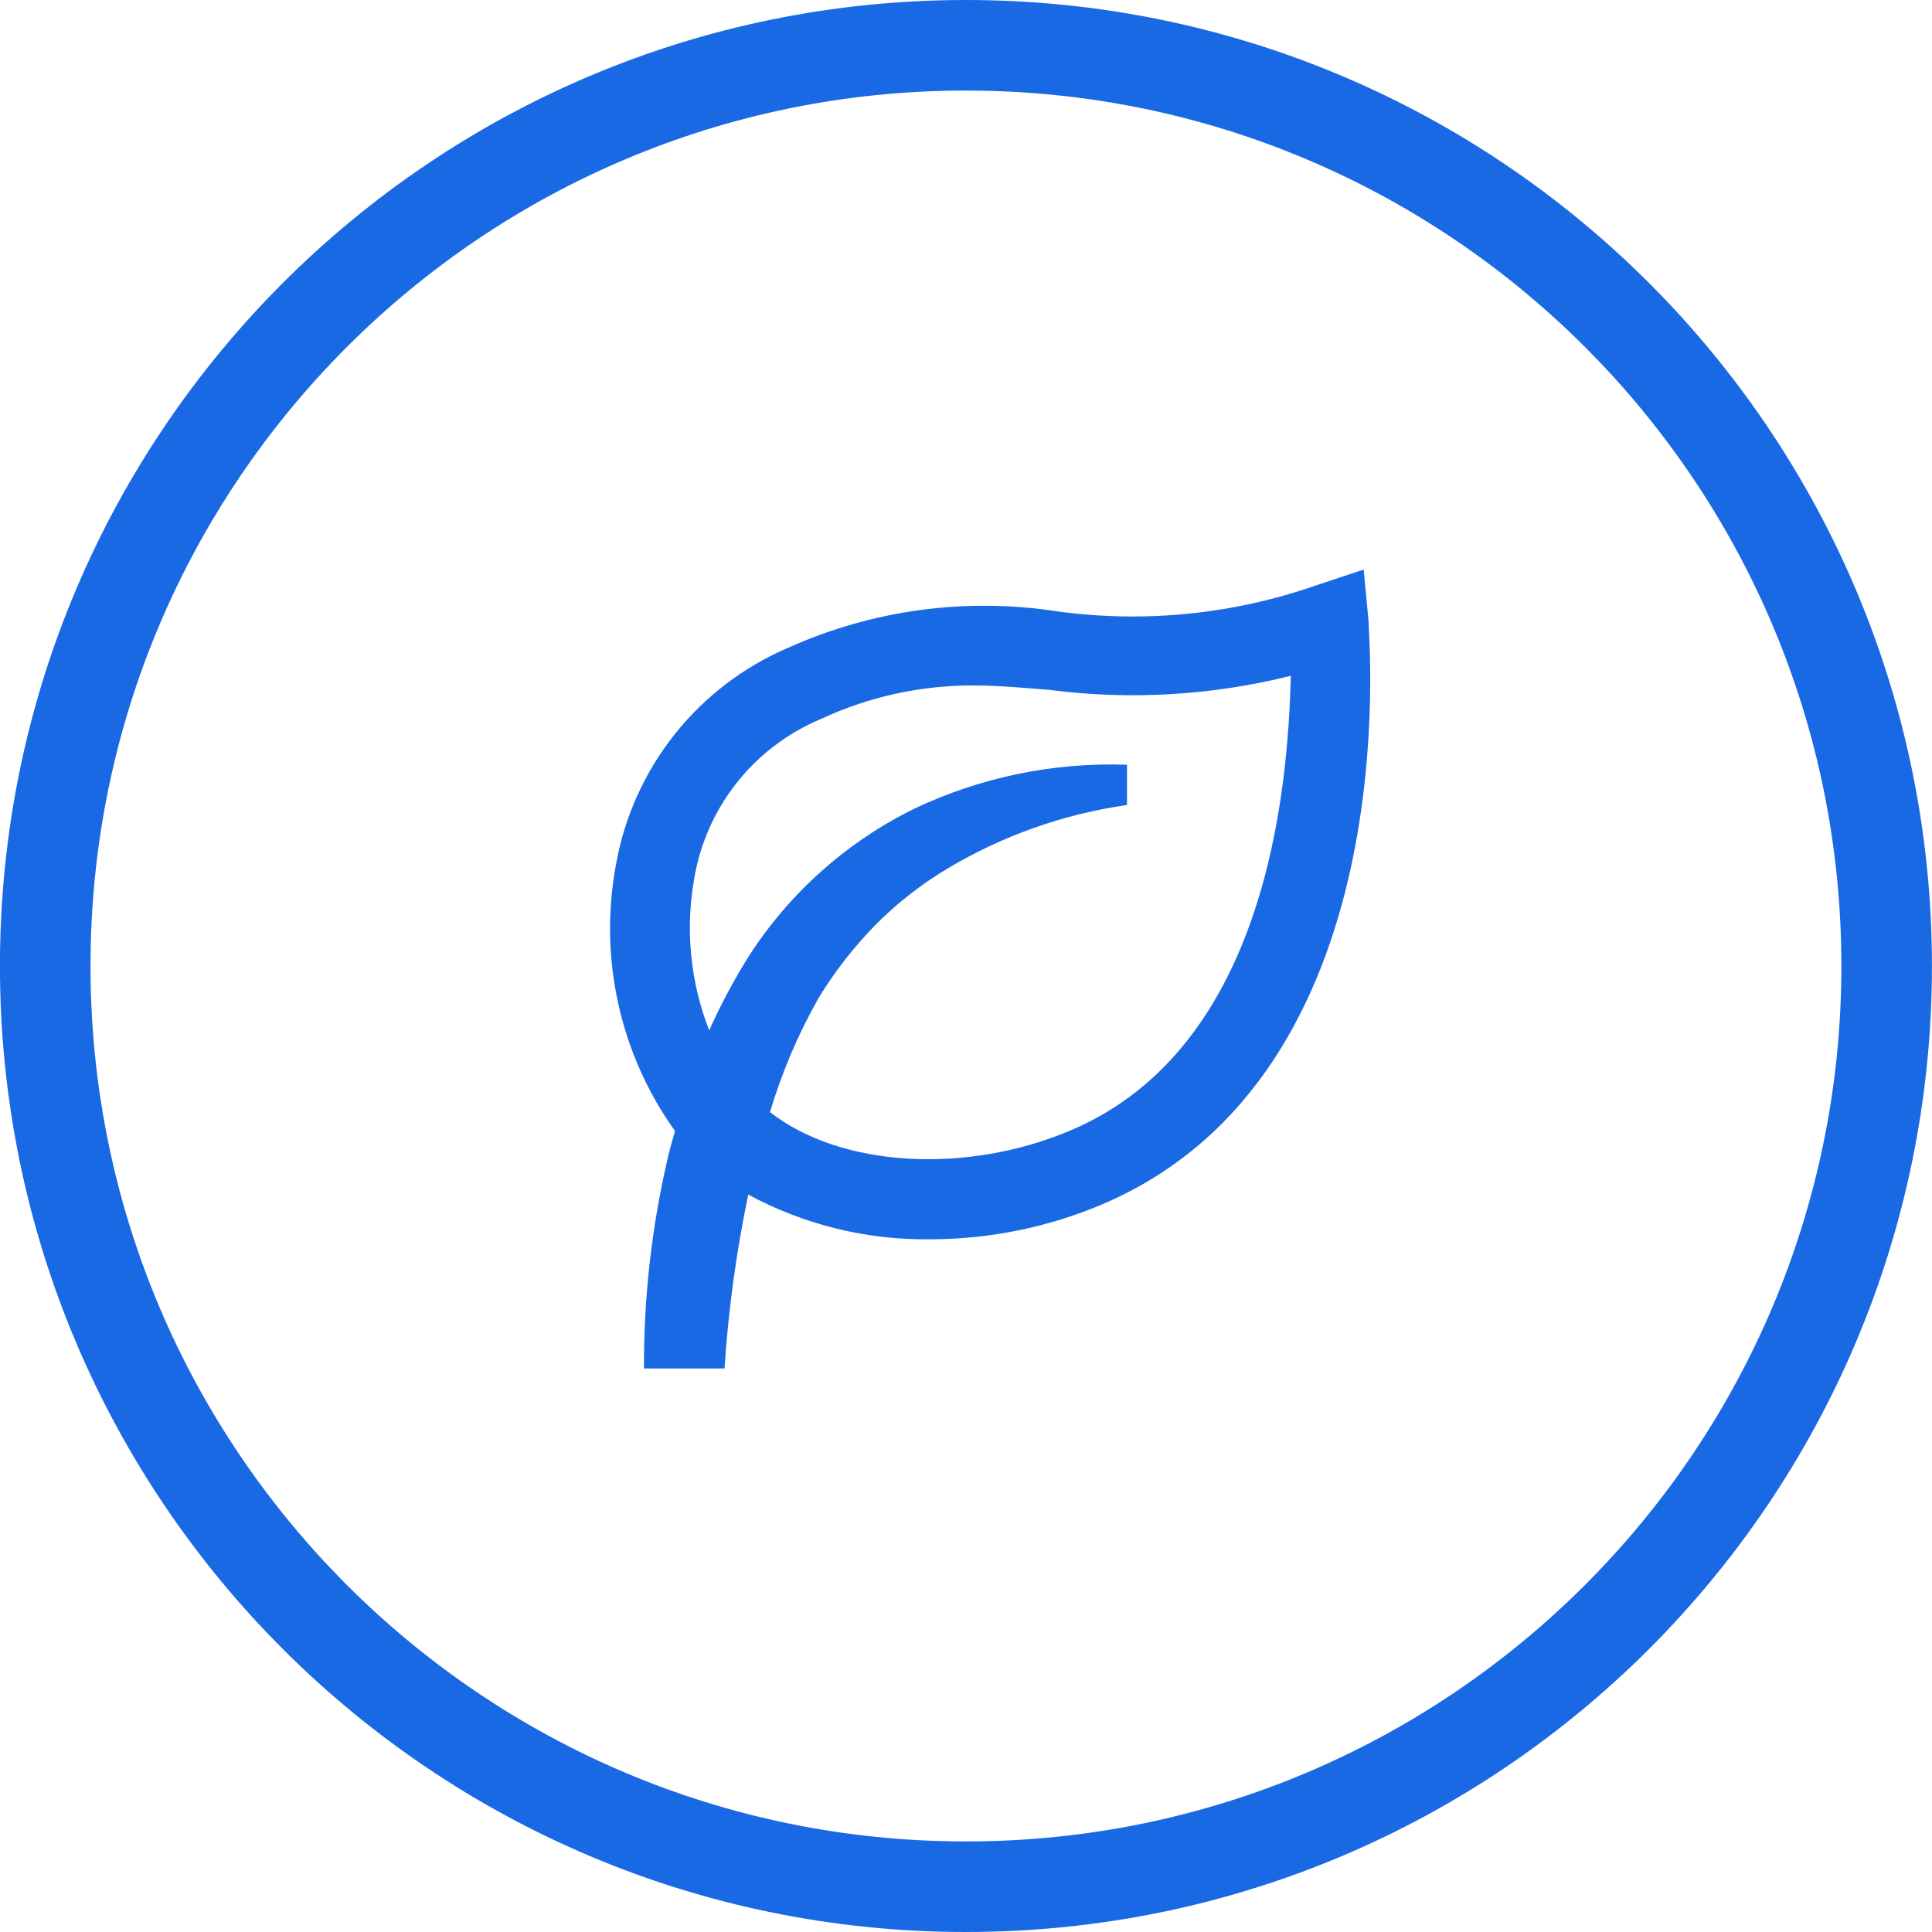
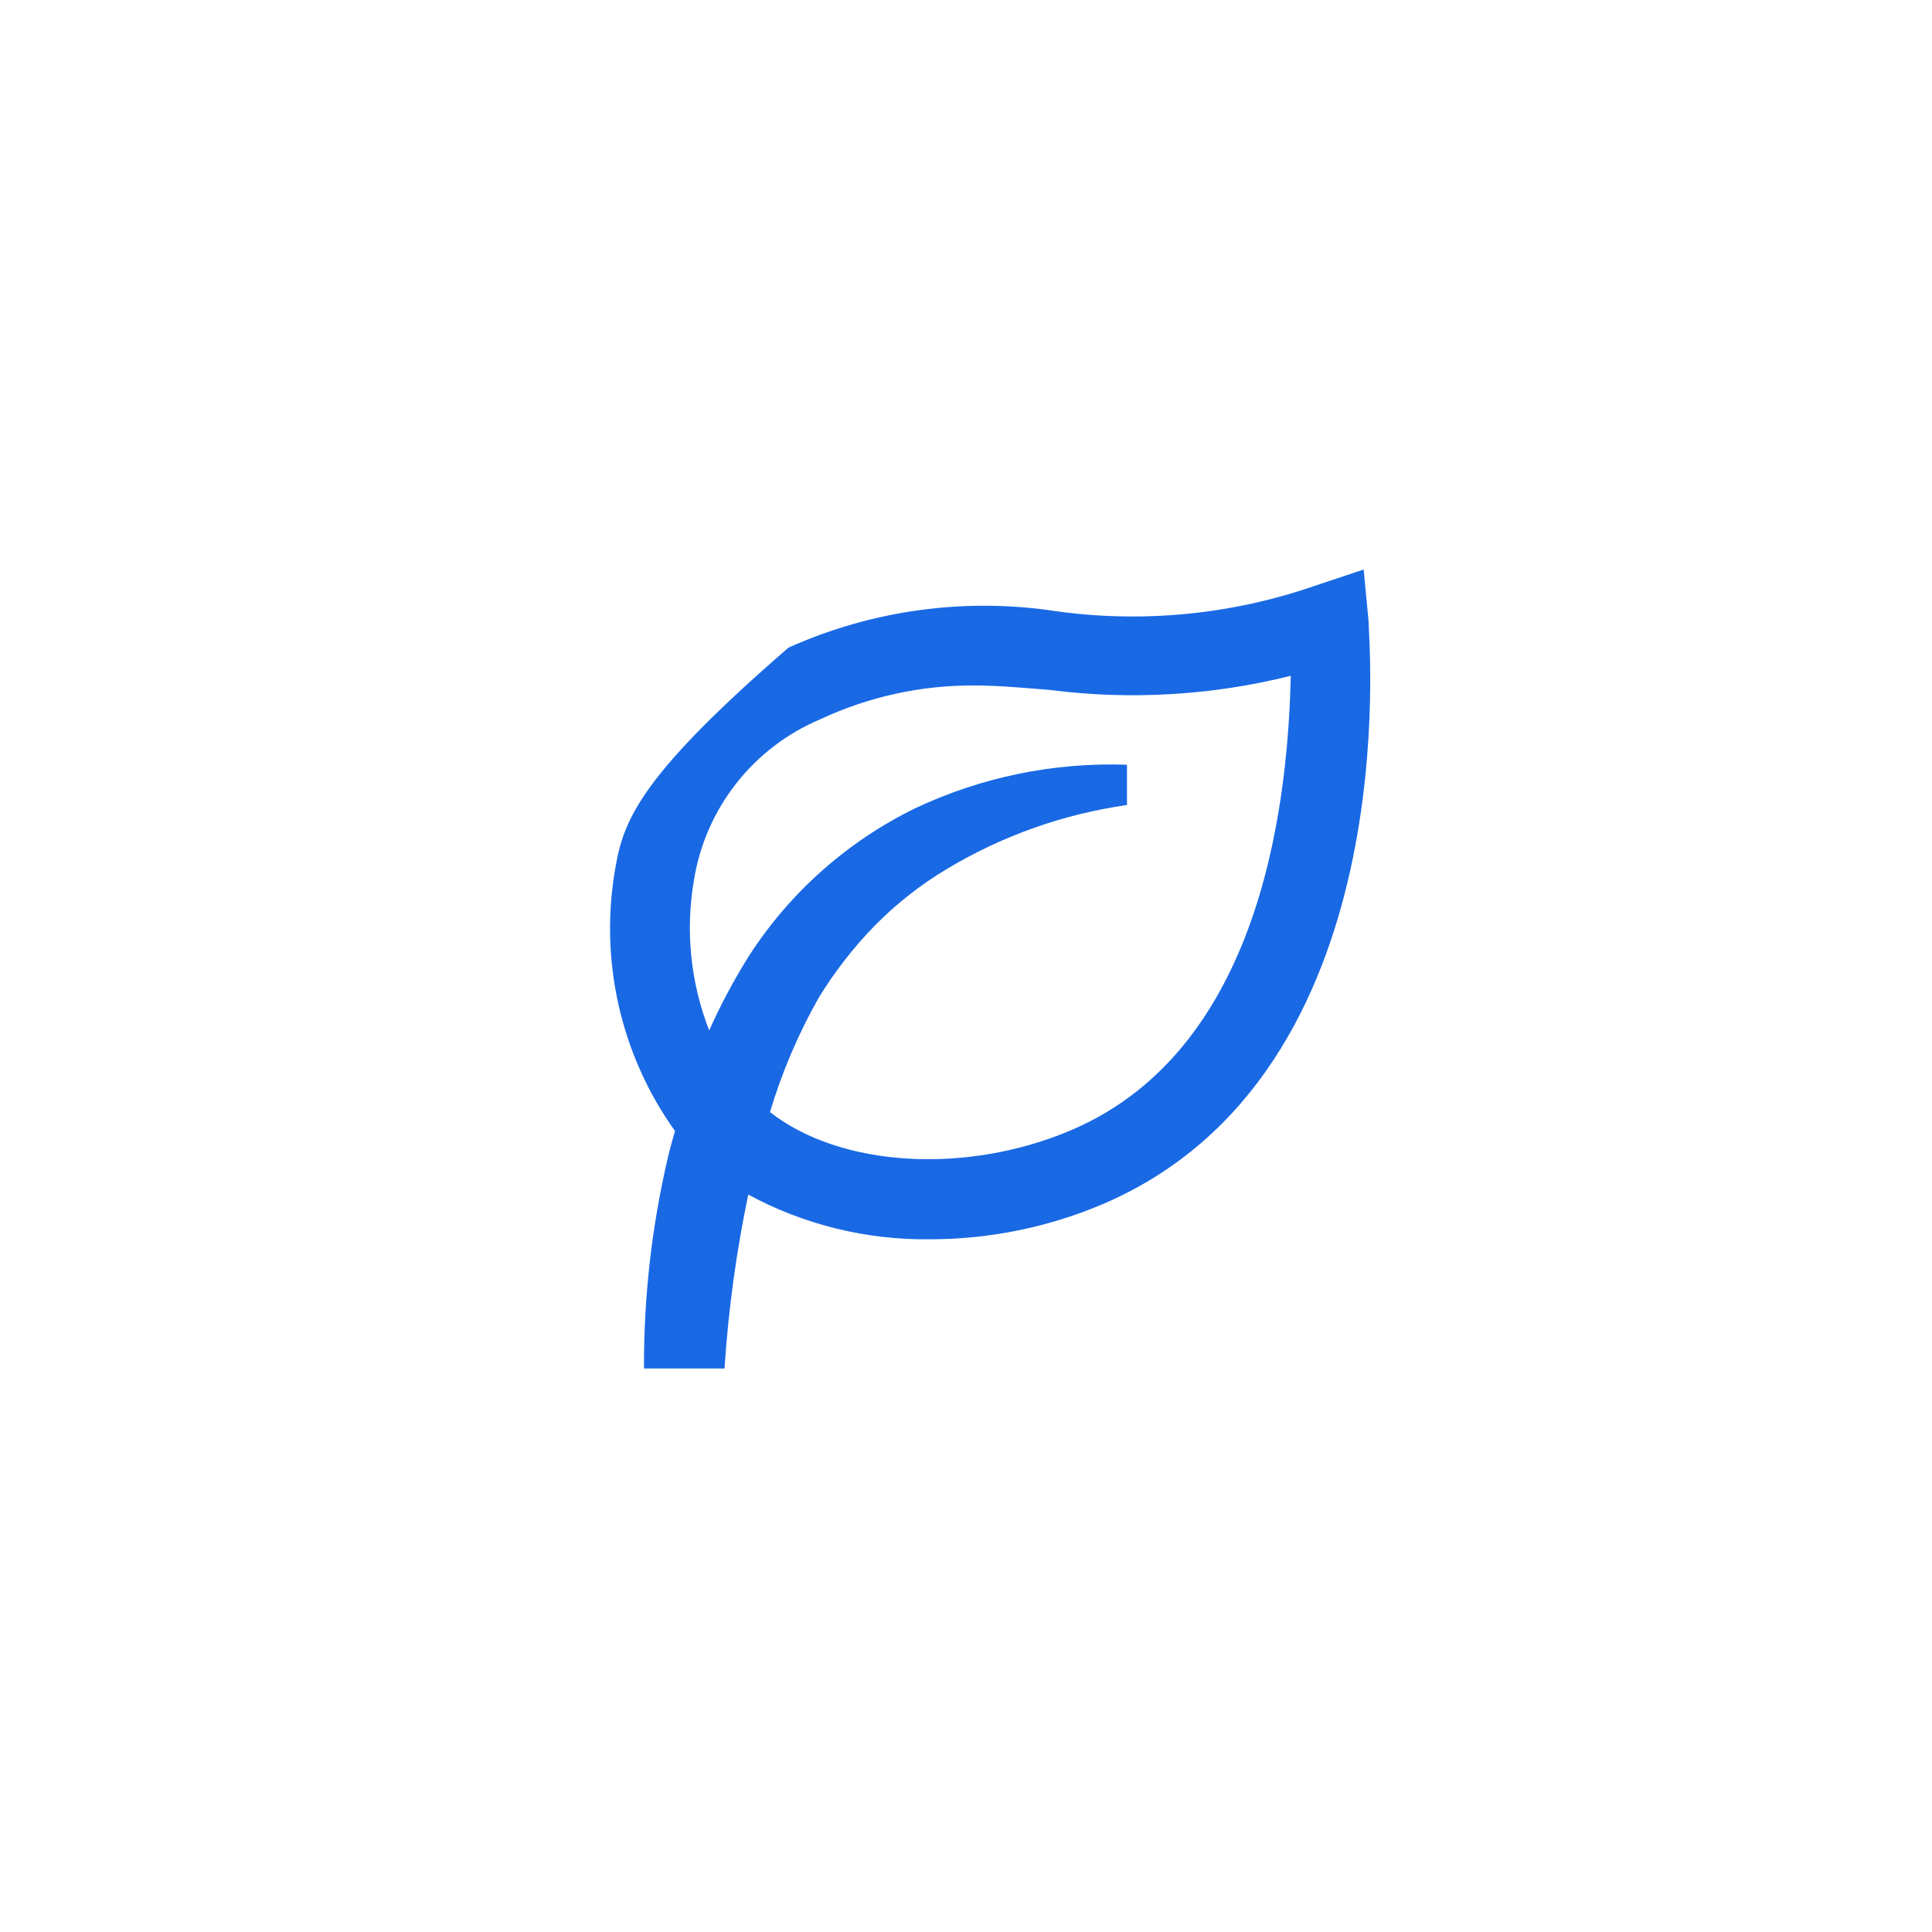
<svg xmlns="http://www.w3.org/2000/svg" width="64" height="64" viewBox="0 0 64 64" fill="none">
  <g clip-path="url(#clip0_173_67)">
-     <path d="M31.997 62.5C48.842 62.5 62.498 48.845 62.498 32C62.498 15.155 48.842 1.5 31.997 1.5C15.153 1.5 1.498 15.155 1.498 32C1.498 48.845 15.153 62.5 31.997 62.5Z" stroke="#1969E5" stroke-width="3" />
-     <path d="M45.173 18.867L43.573 19.4C40.831 20.353 37.903 20.645 35.027 20.253C32.004 19.784 28.911 20.201 26.12 21.453C24.641 22.083 23.342 23.073 22.343 24.333C21.344 25.593 20.676 27.083 20.4 28.667C20.119 30.19 20.148 31.754 20.485 33.266C20.821 34.778 21.459 36.207 22.36 37.467C22.28 37.747 22.2 38.027 22.133 38.307C21.592 40.609 21.323 42.968 21.333 45.333H24C24.127 43.397 24.39 41.472 24.787 39.573C26.637 40.572 28.711 41.082 30.813 41.053C32.774 41.052 34.714 40.657 36.52 39.893C46.667 35.56 45.333 21.147 45.333 20.547L45.173 18.867ZM35.48 37.44C32 38.92 27.84 38.667 25.507 36.84C25.901 35.521 26.442 34.251 27.12 33.053C27.647 32.191 28.269 31.391 28.973 30.667C29.694 29.935 30.505 29.299 31.387 28.773C33.209 27.683 35.231 26.967 37.333 26.667V25.333C34.914 25.248 32.51 25.742 30.32 26.773C28.081 27.867 26.182 29.549 24.827 31.64C24.324 32.439 23.878 33.272 23.493 34.133C22.875 32.553 22.7 30.833 22.987 29.16C23.174 27.989 23.657 26.884 24.39 25.951C25.122 25.018 26.08 24.287 27.173 23.827C28.767 23.08 30.507 22.698 32.267 22.707C33.093 22.707 33.907 22.787 34.76 22.853C37.432 23.198 40.146 23.04 42.76 22.387C42.667 26.067 42 34.667 35.48 37.44Z" fill="#1969E5" />
+     <path d="M45.173 18.867L43.573 19.4C40.831 20.353 37.903 20.645 35.027 20.253C32.004 19.784 28.911 20.201 26.12 21.453C21.344 25.593 20.676 27.083 20.4 28.667C20.119 30.19 20.148 31.754 20.485 33.266C20.821 34.778 21.459 36.207 22.36 37.467C22.28 37.747 22.2 38.027 22.133 38.307C21.592 40.609 21.323 42.968 21.333 45.333H24C24.127 43.397 24.39 41.472 24.787 39.573C26.637 40.572 28.711 41.082 30.813 41.053C32.774 41.052 34.714 40.657 36.52 39.893C46.667 35.56 45.333 21.147 45.333 20.547L45.173 18.867ZM35.48 37.44C32 38.92 27.84 38.667 25.507 36.84C25.901 35.521 26.442 34.251 27.12 33.053C27.647 32.191 28.269 31.391 28.973 30.667C29.694 29.935 30.505 29.299 31.387 28.773C33.209 27.683 35.231 26.967 37.333 26.667V25.333C34.914 25.248 32.51 25.742 30.32 26.773C28.081 27.867 26.182 29.549 24.827 31.64C24.324 32.439 23.878 33.272 23.493 34.133C22.875 32.553 22.7 30.833 22.987 29.16C23.174 27.989 23.657 26.884 24.39 25.951C25.122 25.018 26.08 24.287 27.173 23.827C28.767 23.08 30.507 22.698 32.267 22.707C33.093 22.707 33.907 22.787 34.76 22.853C37.432 23.198 40.146 23.04 42.76 22.387C42.667 26.067 42 34.667 35.48 37.44Z" fill="#1969E5" />
  </g>
  <defs>
    <clipPath id="clip0_173_67">
      <rect width="64" height="64" fill="white" />
    </clipPath>
  </defs>
</svg>